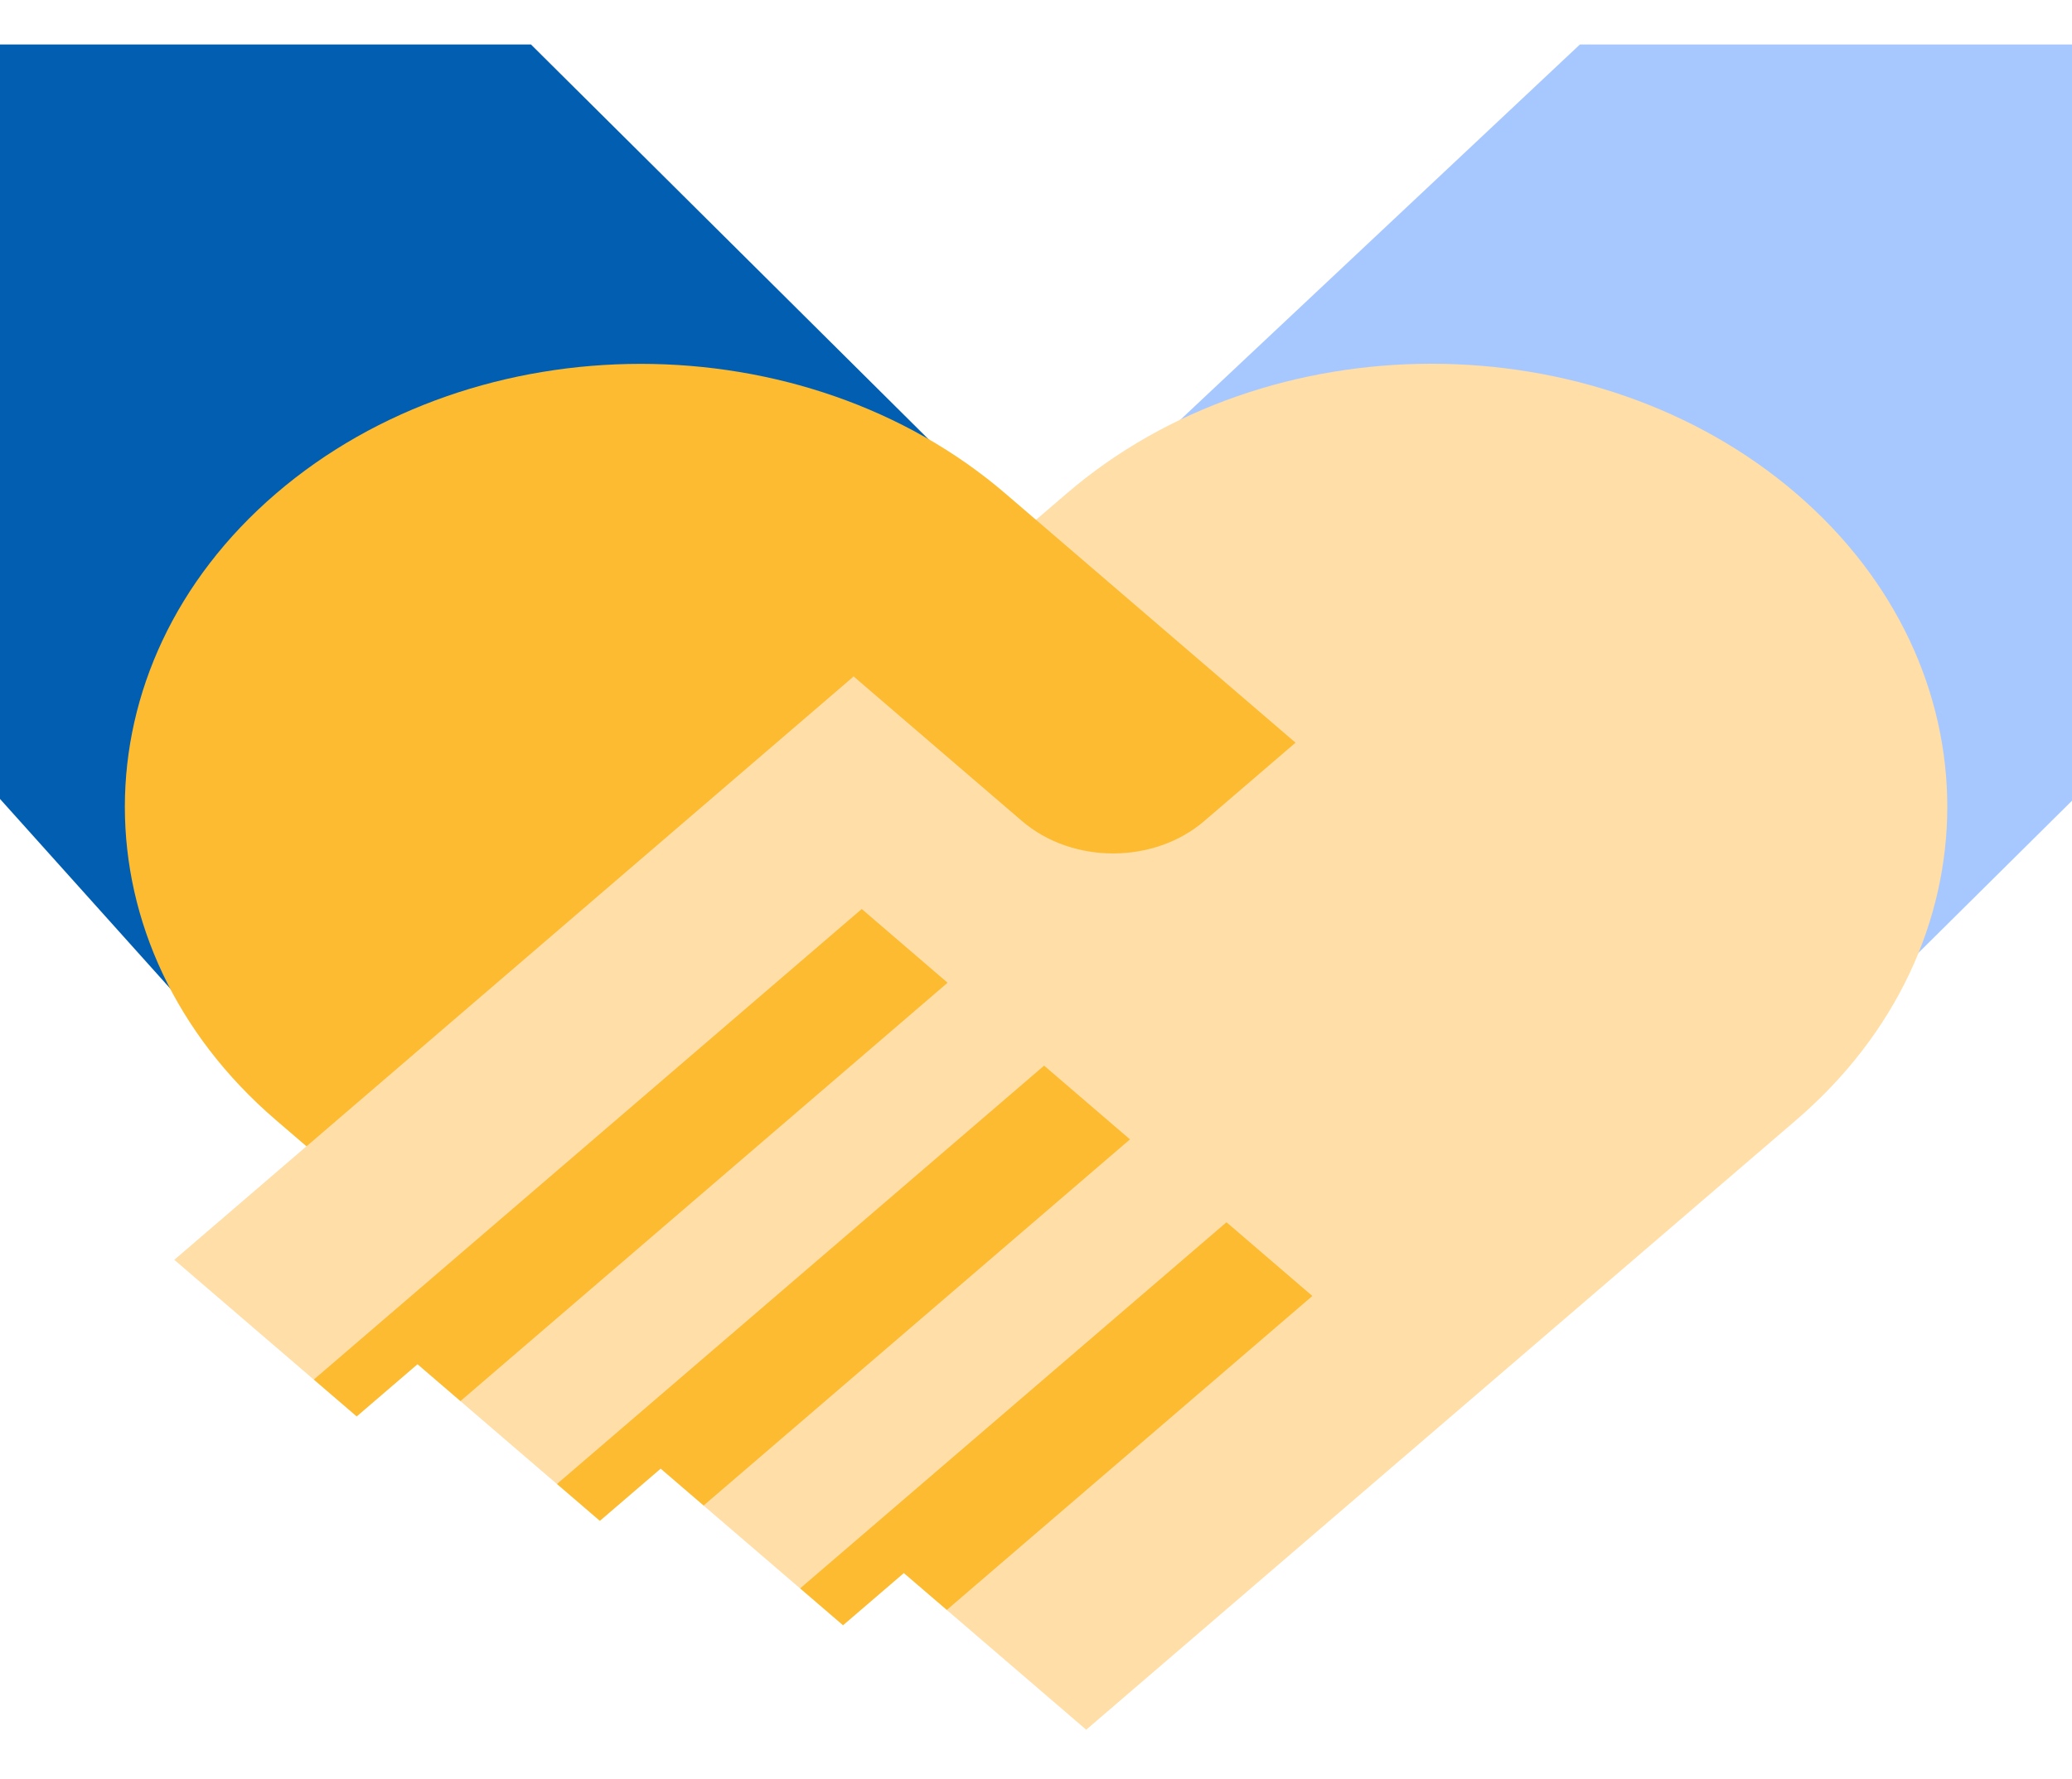
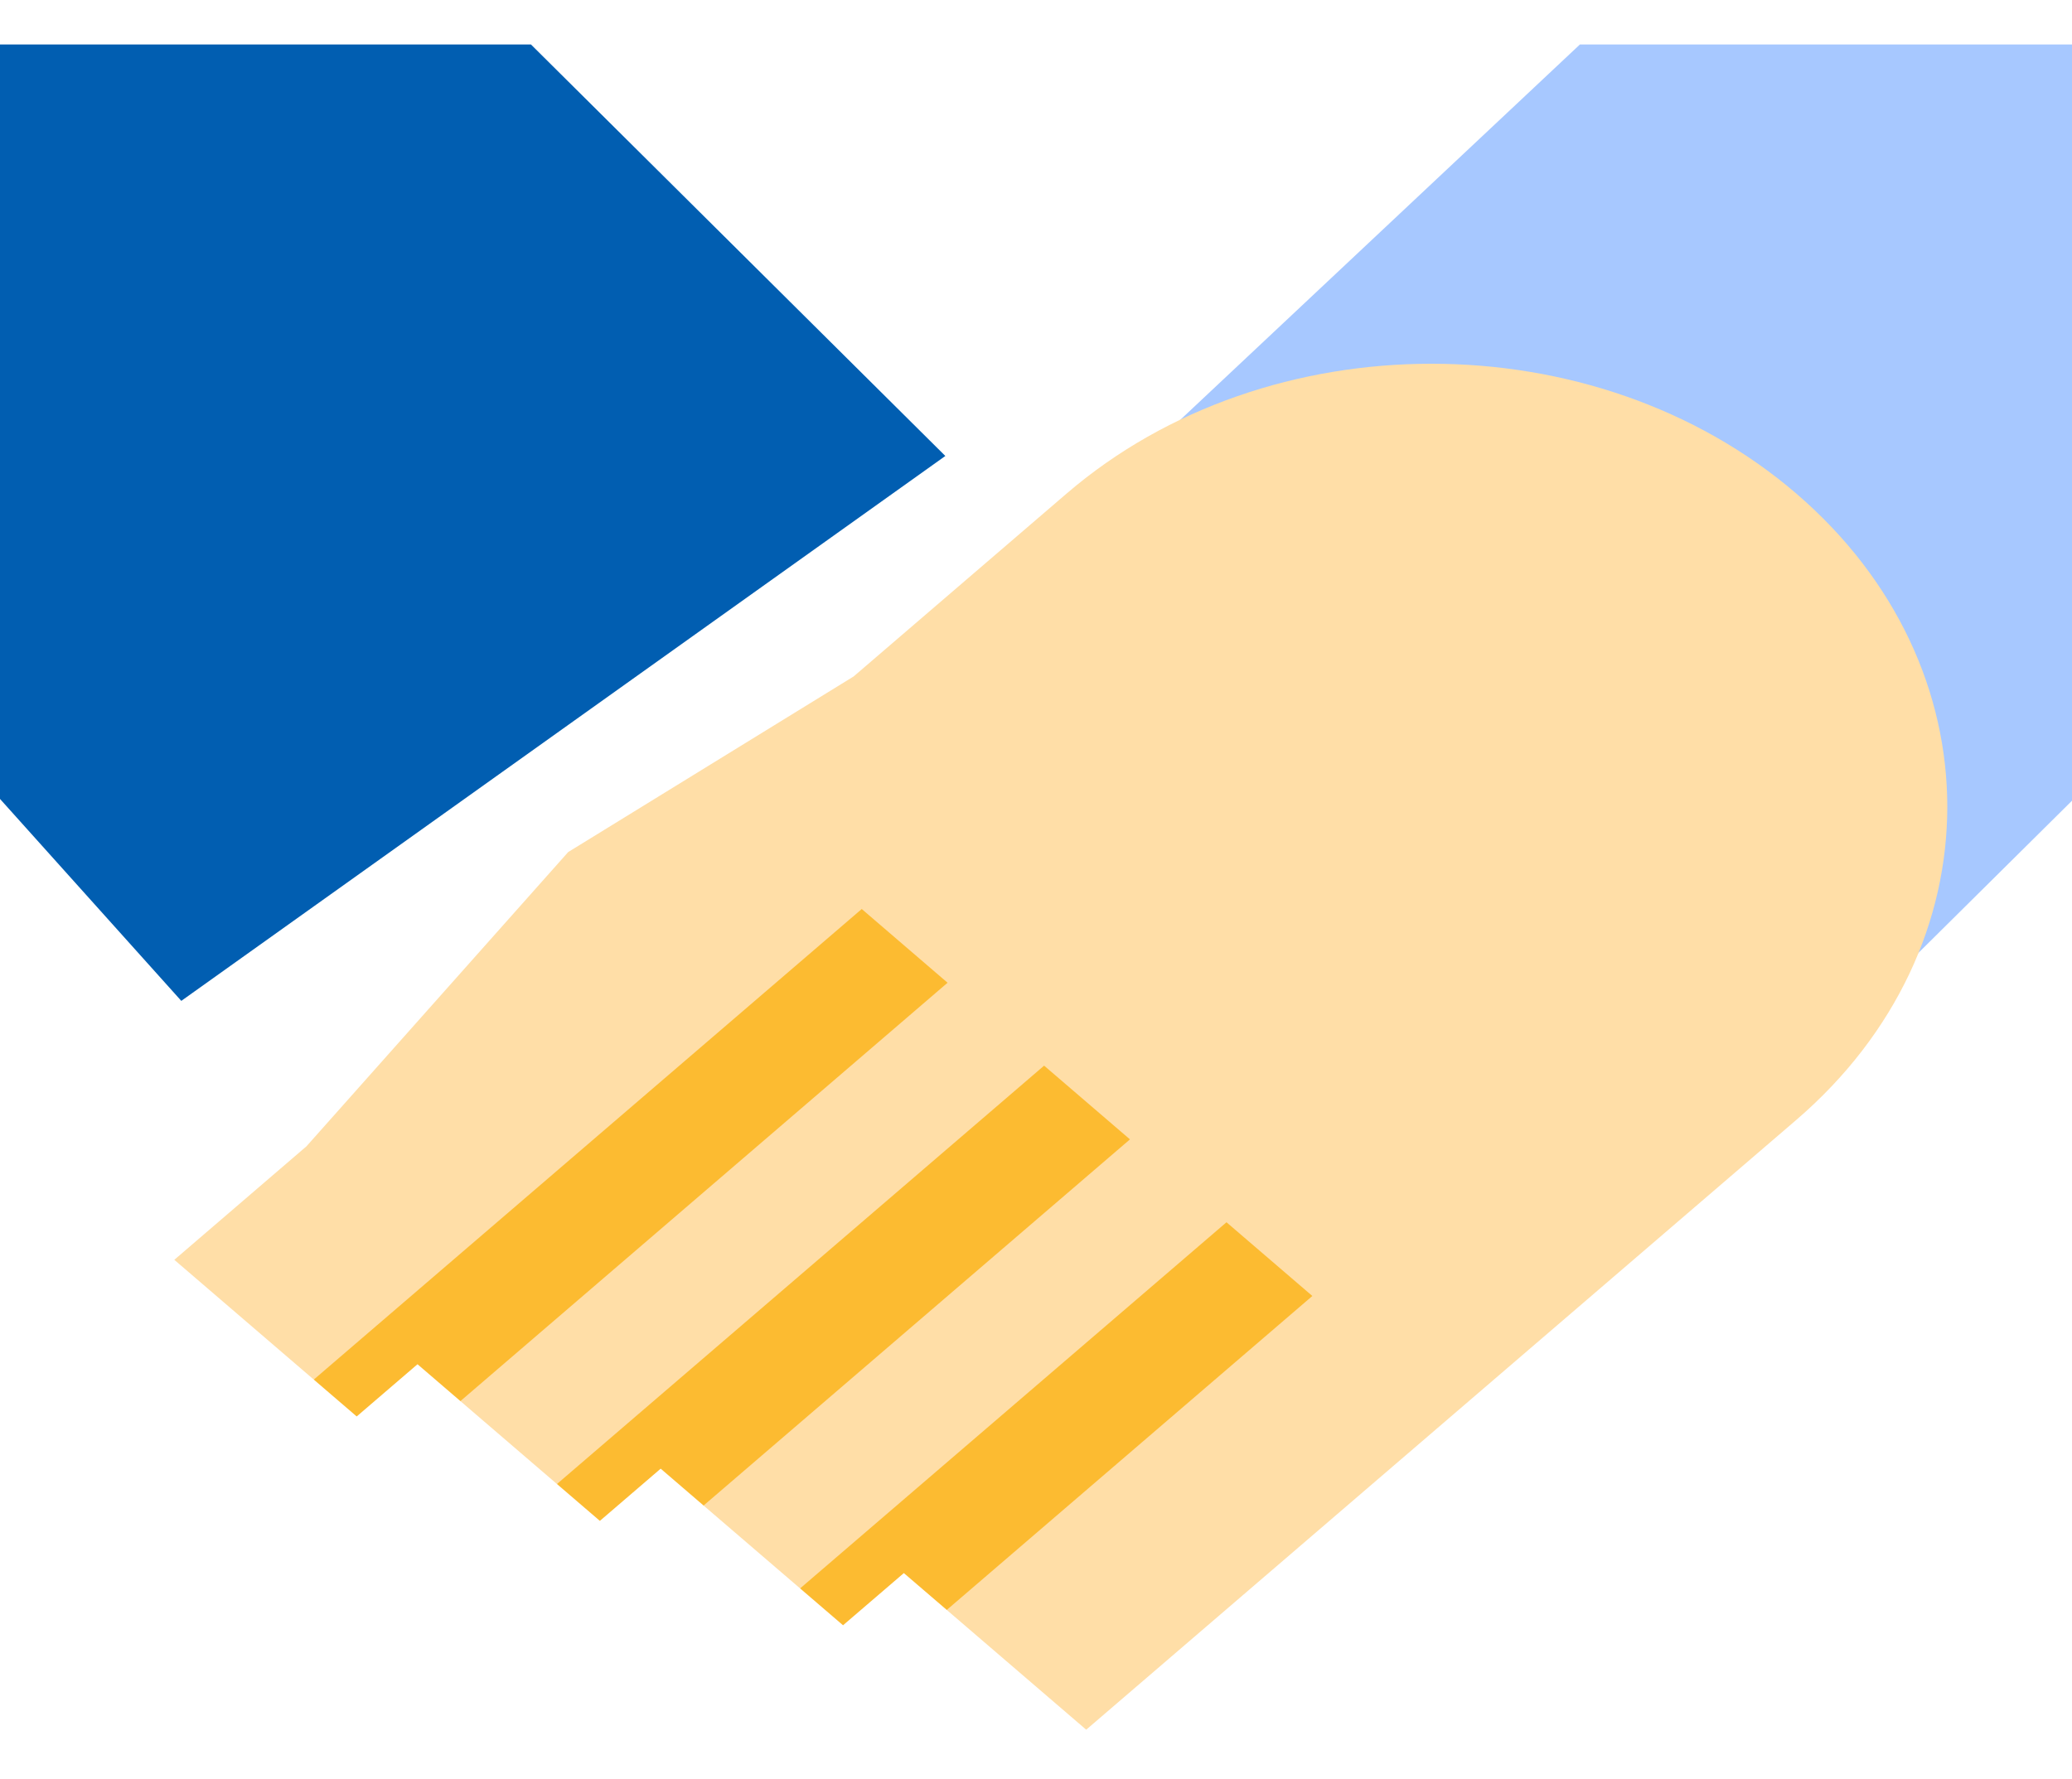
<svg xmlns="http://www.w3.org/2000/svg" width="78" height="67" viewBox="0 0 78 67" fill="none">
  <g clip-path="url(#clip0_83_33)">
    <path d="M43.875 16.331L59.475 1.675L78 1.675V30.15L71.662 36.431L43.875 16.331Z" fill="#A7C8FF" />
    <path d="M35.587 17.169L19.988 1.675H-0.487L-5.47171e-05 30.083L6.825 37.687L35.587 17.169Z" fill="#015EB1" />
    <path d="M40.155 18.582C47.739 12.068 60.034 12.068 67.618 18.582C75.201 25.096 75.201 35.657 67.618 42.172L40.89 65.13L35.64 60.62L34.952 58.435L30.12 59.81L26.486 56.689L25.916 54.403L20.966 55.879L17.332 52.757L17.209 50.086L11.812 51.947L6.562 47.437L11.537 43.163L21.389 32.084L32.135 25.471L40.155 18.582Z" fill="#FFDEA7" />
-     <path d="M32.135 25.471L38.471 30.913C40.367 32.542 43.44 32.542 45.336 30.913L48.769 27.965L37.85 18.586C30.267 12.072 17.971 12.072 10.388 18.586C2.804 25.1 2.804 35.662 10.388 42.176L11.538 43.164L32.135 25.471Z" fill="#FCBB31" />
    <path d="M46.171 46.023L49.403 48.799L35.641 60.62L34.025 59.233L31.736 61.198L30.12 59.81L46.171 46.023Z" fill="#FCBB31" />
    <path d="M39.305 40.126L42.537 42.902L26.486 56.689L24.871 55.301L22.582 57.267L20.966 55.879L39.305 40.126Z" fill="#FCBB31" />
    <path d="M32.44 34.228L35.671 37.004L17.332 52.757L15.717 51.369L13.428 53.335L11.812 51.947L32.44 34.228Z" fill="#FCBB31" />
  </g>
  <defs>
    <clipPath id="clip0_83_33">
      <rect width="78" height="67" fill="white" />
    </clipPath>
  </defs>
</svg>